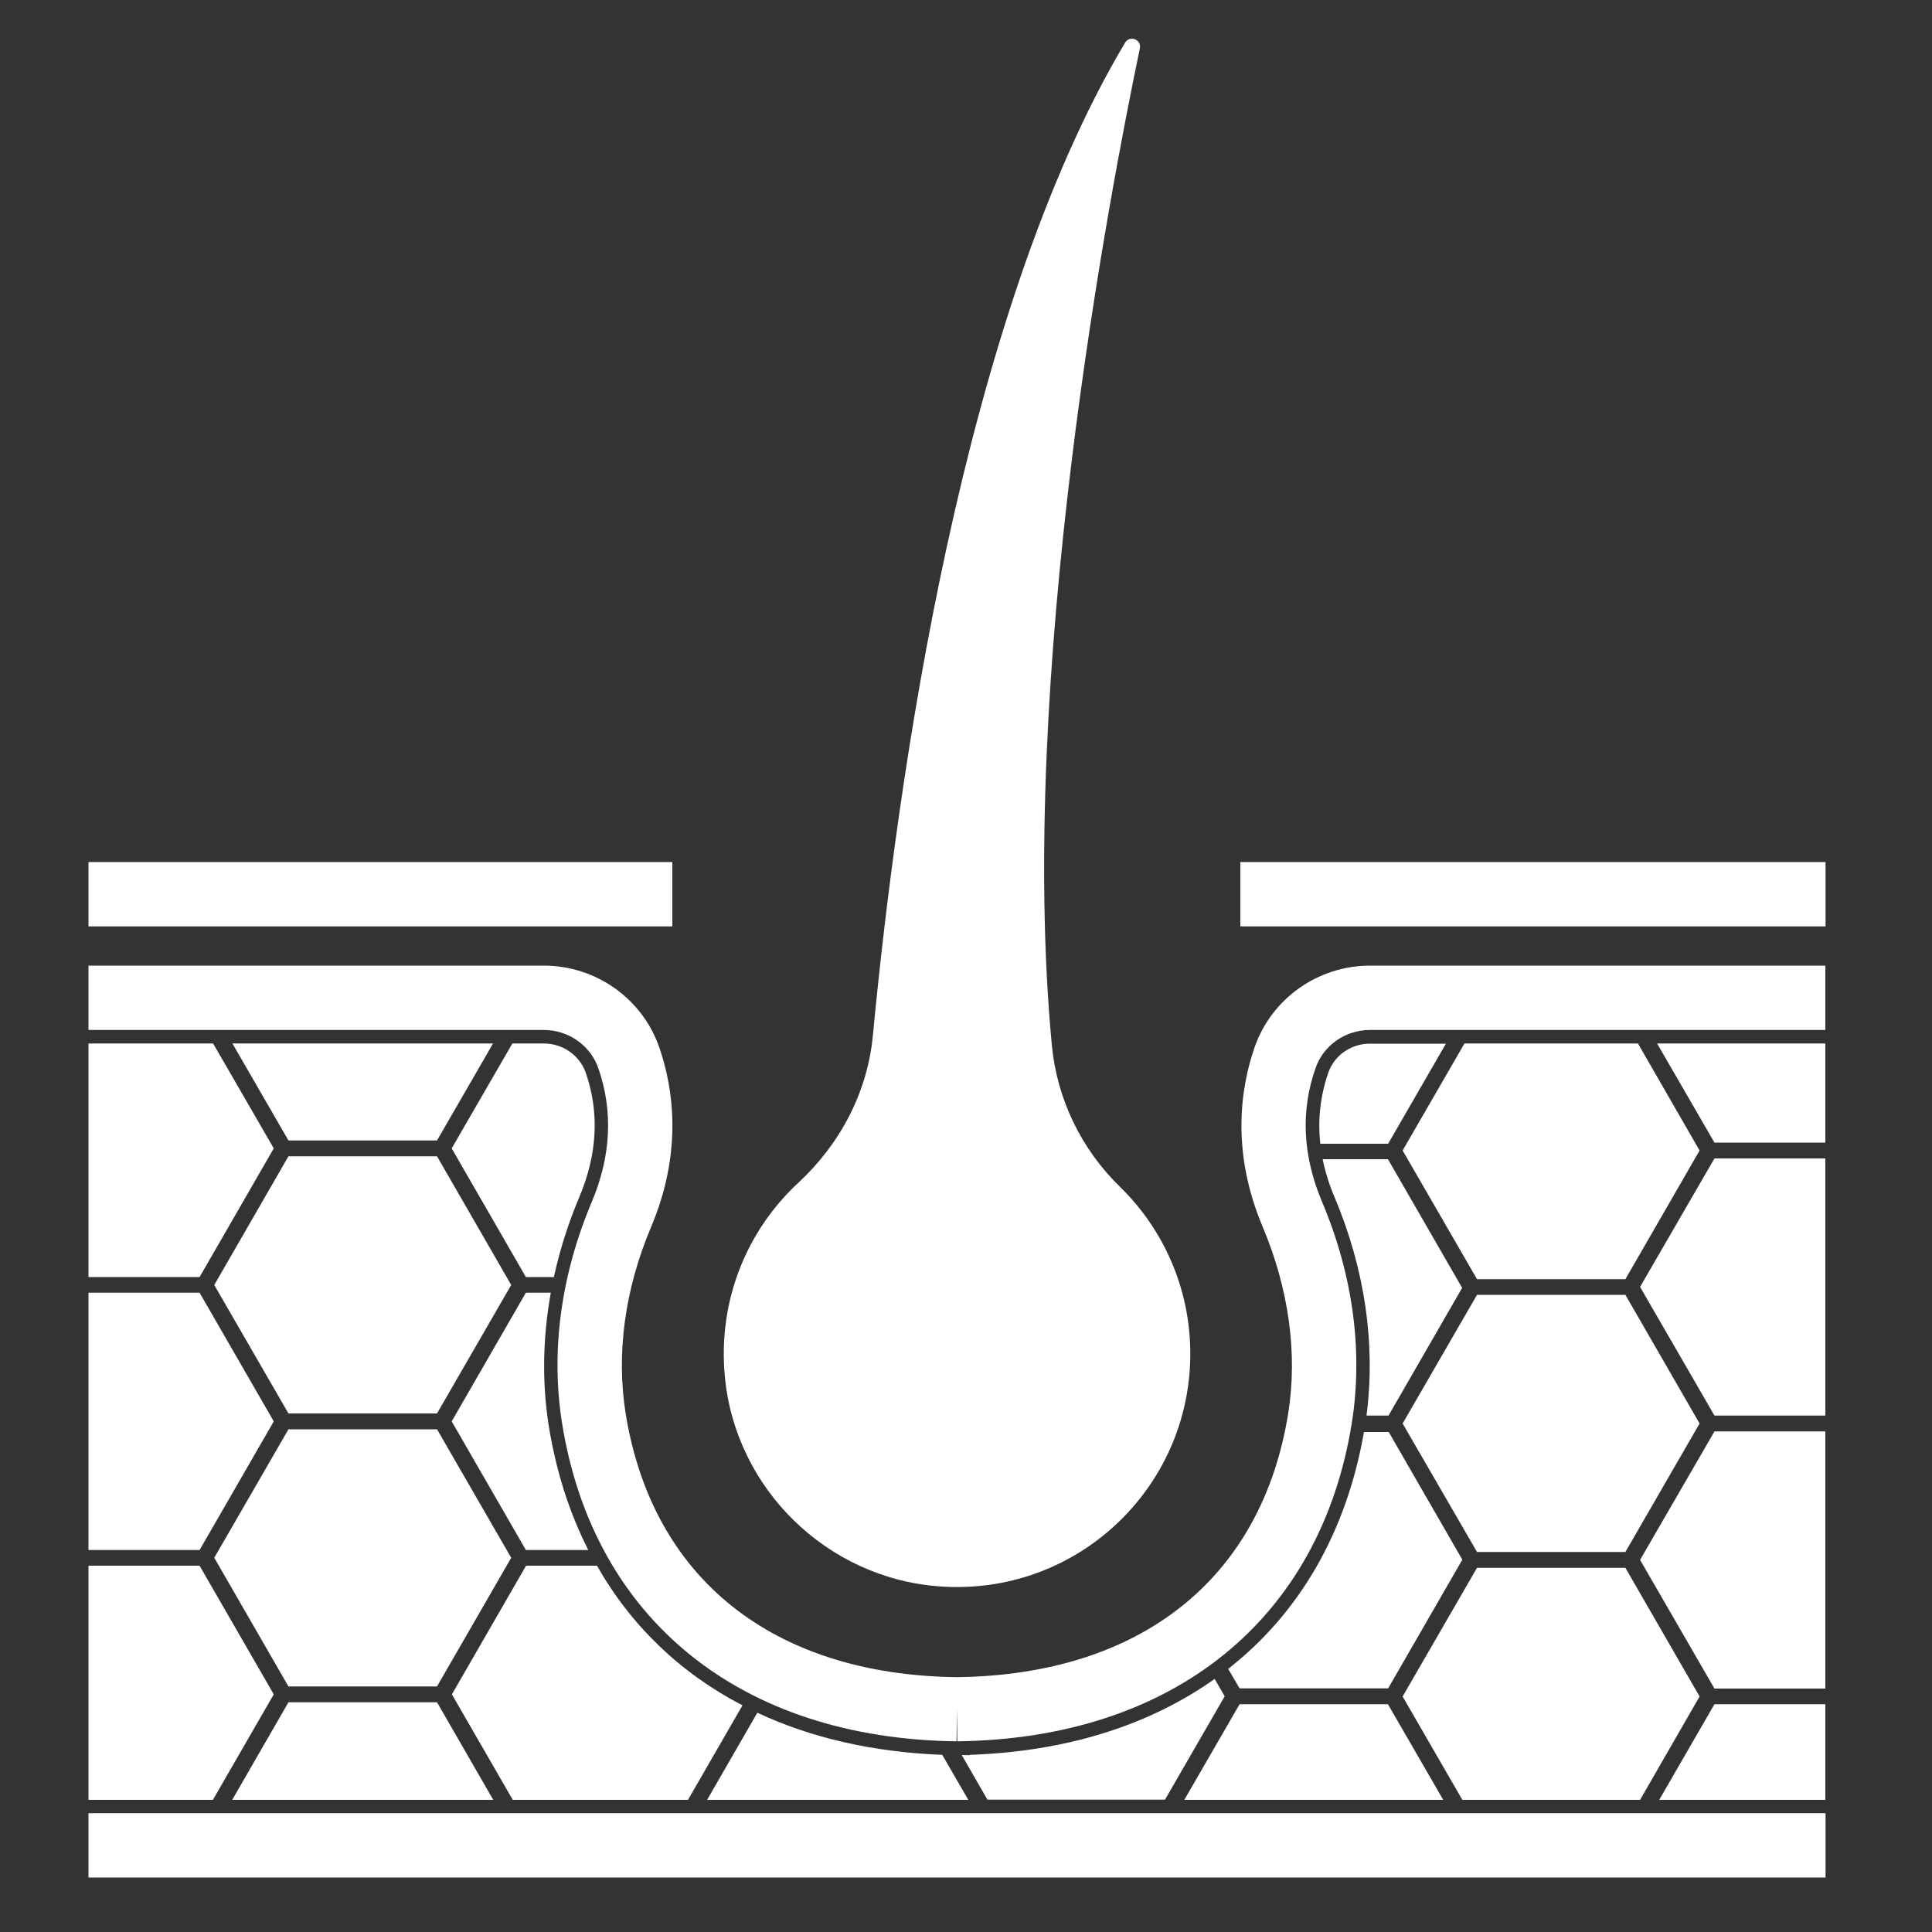
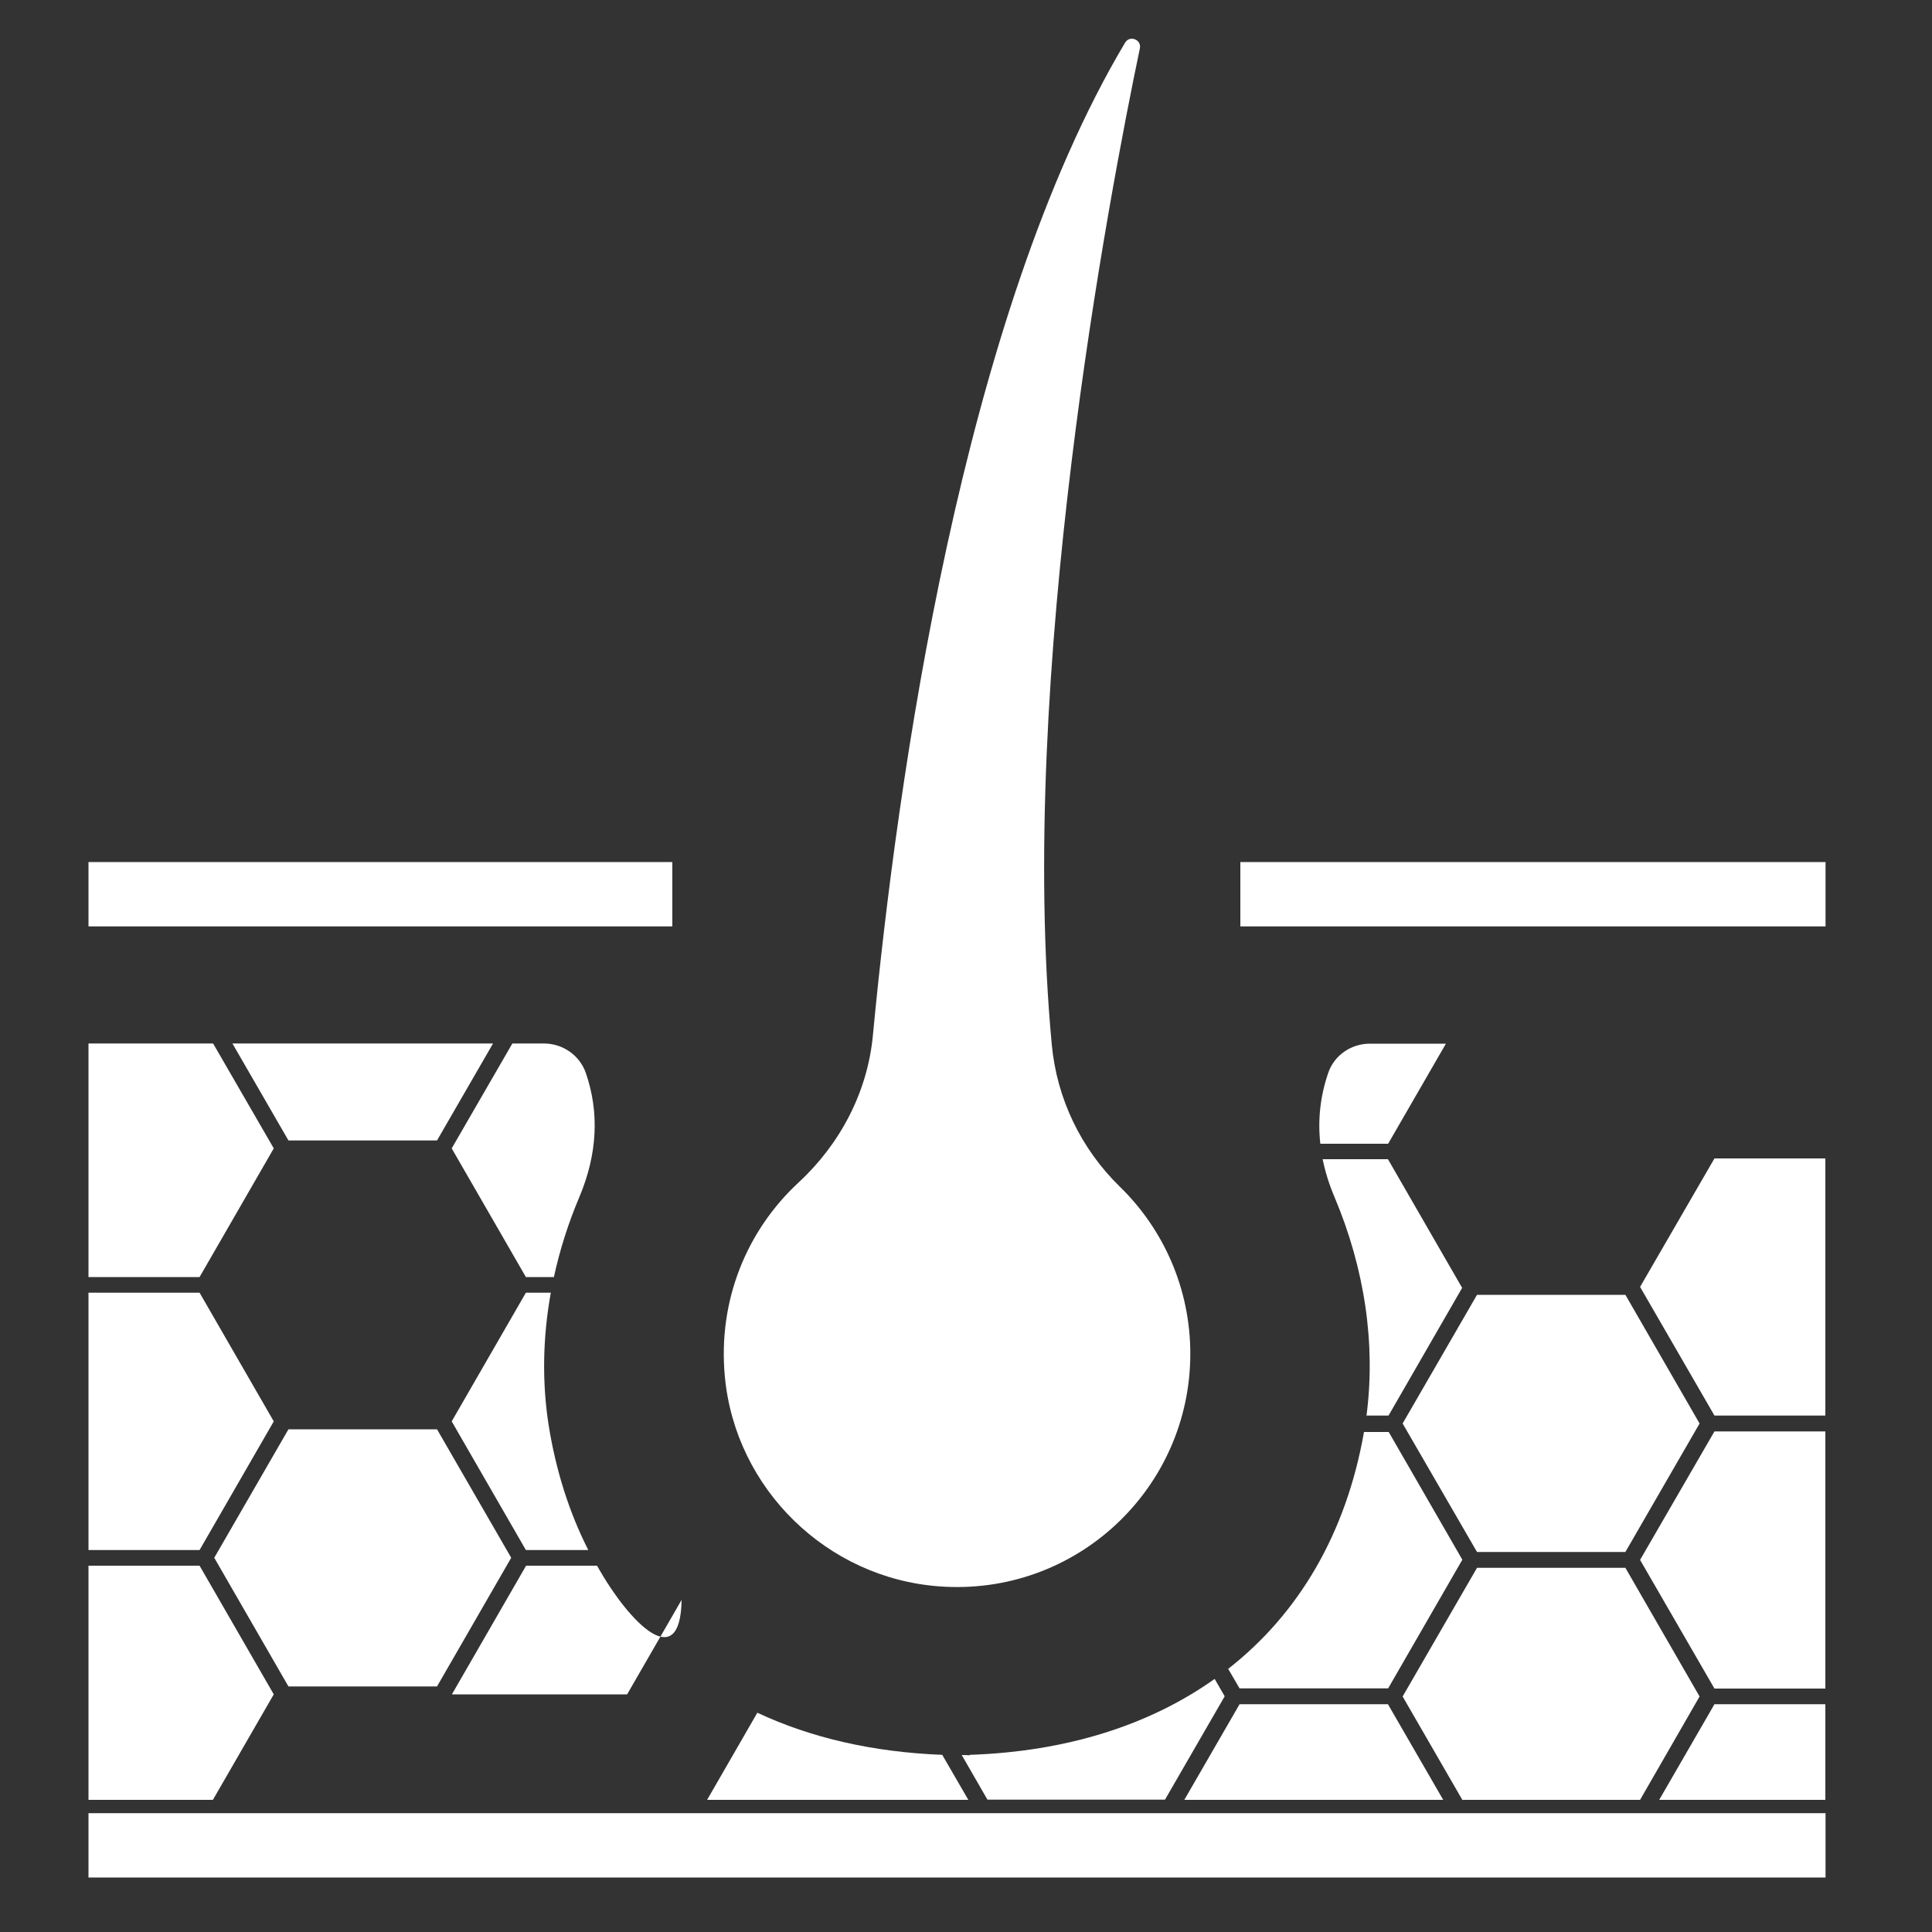
<svg xmlns="http://www.w3.org/2000/svg" version="1.1" x="0px" y="0px" viewBox="0 0 100 100" style="enable-background:new 0 0 100 100;" xml:space="preserve">
  <rect x="0" y="0" width="100" height="100" fill="#333333" stroke="none" />
  <style type="text/css">
	.st0{fill:#FFFFFF;}
</style>
  <g id="Capa_1">
    <g>
      <rect x="4.58" y="93.85" class="st0" width="89.91" height="3.33" />
-       <path class="st0" d="M64.94,54.2c-0.72,2.08-1.24,5.38,0.42,9.31c1.35,3.21,1.81,6.54,1.32,9.63    c-1.37,8.56-7.62,13.55-17.15,13.67C40,86.69,33.75,81.7,32.38,73.14c-0.49-3.09-0.04-6.41,1.32-9.63    c1.66-3.93,1.14-7.23,0.42-9.31c-0.88-2.52-3.28-4.22-5.98-4.22H4.58v3.33h23.56c1.28,0,2.42,0.8,2.83,1.98    c0.77,2.22,0.66,4.55-0.34,6.92c-1.6,3.79-2.13,7.74-1.54,11.44c1.62,10.18,9.26,16.34,20.42,16.48l0.02-1.67l0.02,1.67    c11.16-0.14,18.79-6.3,20.42-16.48c0.59-3.7,0.06-7.66-1.54-11.44c-1-2.37-1.12-4.7-0.34-6.92c0.41-1.19,1.55-1.98,2.83-1.98    h23.56v-3.33H70.92C68.22,49.98,65.82,51.68,64.94,54.2z" />
      <path class="st0" d="M48.61,82.11c7.09,0.53,13-5.07,13-12.04c0-3.39-1.4-6.46-3.65-8.65c-2.01-1.96-3.26-4.56-3.52-7.35    c-1.79-19.05,2.98-44.02,4.56-51.57c0.09-0.45-0.52-0.69-0.76-0.3c-8.45,14.17-11.81,38.25-13.06,51.4    c-0.28,2.93-1.69,5.61-3.85,7.61c-2.65,2.45-4.19,6.08-3.81,10.06C38.07,77.06,42.8,81.68,48.61,82.11z" />
      <rect x="64.2" y="44.62" class="st0" width="30.29" height="3.33" />
      <rect x="4.58" y="44.62" class="st0" width="30.22" height="3.33" />
-       <polygon class="st0" points="26.46,66.51 22.62,59.85 14.93,59.85 11.09,66.51 14.93,73.16 22.62,73.16   " />
      <path class="st0" d="M28.51,66.91h-1.29l-3.84,6.66l3.84,6.66h3.23c-0.98-1.93-1.67-4.08-2.05-6.45    C28.05,71.55,28.09,69.23,28.51,66.91z" />
      <polygon class="st0" points="94.48,75.03 94.48,74.09 88.74,74.09 84.89,80.74 88.74,87.4 94.48,87.4   " />
      <path class="st0" d="M63.57,86.38l0.59,1.01h7.69l3.84-6.66l-3.81-6.61h-1.28C69.68,79.35,67.24,83.51,63.57,86.38z" />
      <polygon class="st0" points="74.7,93.16 71.84,88.21 64.16,88.21 61.3,93.16   " />
      <polygon class="st0" points="14.93,59.03 22.62,59.03 25.52,54.01 12.03,54.01   " />
      <path class="st0" d="M30.32,55.53c-0.32-0.91-1.19-1.52-2.18-1.52h-1.62l-3.14,5.43l3.84,6.66h1.45c0.3-1.39,0.74-2.78,1.32-4.15    C30.92,59.74,31.03,57.58,30.32,55.53z" />
-       <path class="st0" d="M30.9,81.04h-3.67l-3.84,6.66l3.15,5.46h9.07l2.82-4.89C35.22,86.6,32.66,84.15,30.9,81.04z" />
-       <polygon class="st0" points="75.8,54.01 72.6,59.55 76.45,66.21 84.13,66.21 87.97,59.55 84.78,54.01   " />
+       <path class="st0" d="M30.9,81.04h-3.67l-3.84,6.66h9.07l2.82-4.89C35.22,86.6,32.66,84.15,30.9,81.04z" />
      <polygon class="st0" points="4.58,54.01 4.58,66.1 10.33,66.1 14.17,59.44 11.03,54.01   " />
      <polygon class="st0" points="75.69,93.16 84.89,93.16 87.97,87.81 84.13,81.15 76.45,81.15 72.6,87.81   " />
      <polygon class="st0" points="4.58,71.04 4.58,74.46 4.58,80.23 10.33,80.23 14.17,73.57 10.33,66.91 4.58,66.91   " />
-       <polygon class="st0" points="94.48,54.01 85.77,54.01 88.74,59.14 94.48,59.14   " />
      <path class="st0" d="M50.2,90.83l0,0.02l-0.42-0.01l1.33,2.31h9.19l3.09-5.35l-0.52-0.9C59.51,89.29,55.21,90.66,50.2,90.83z" />
      <path class="st0" d="M68.75,55.53c-0.41,1.19-0.55,2.42-0.41,3.67h3.51l2.99-5.18h-3.91C69.94,54.01,69.06,54.62,68.75,55.53z" />
      <polygon class="st0" points="4.58,93.16 11.02,93.16 14.17,87.7 10.33,81.04 4.58,81.04   " />
-       <polygon class="st0" points="25.53,93.16 22.62,88.11 14.93,88.11 12.02,93.16   " />
      <polygon class="st0" points="94.48,71.6 94.48,59.96 88.74,59.96 84.89,66.61 88.74,73.27 94.48,73.27   " />
      <polygon class="st0" points="94.48,88.21 88.74,88.21 85.88,93.16 94.48,93.16   " />
      <polygon class="st0" points="87.97,73.68 84.13,67.02 76.45,67.02 72.6,73.68 76.45,80.33 84.13,80.33   " />
      <path class="st0" d="M70.73,73.27h1.14l3.81-6.61l-3.84-6.66h-3.38c0.13,0.64,0.33,1.29,0.61,1.95    C70.65,65.69,71.21,69.59,70.73,73.27z" />
      <path class="st0" d="M39.2,88.65l-2.6,4.51h13.52l-1.35-2.33C45.18,90.69,41.97,89.95,39.2,88.65z" />
      <polygon class="st0" points="14.93,87.29 22.62,87.29 26.46,80.63 22.62,73.98 14.93,73.98 11.09,80.63   " />
    </g>
  </g>
  <g id="Capa_2">
</g>
</svg>